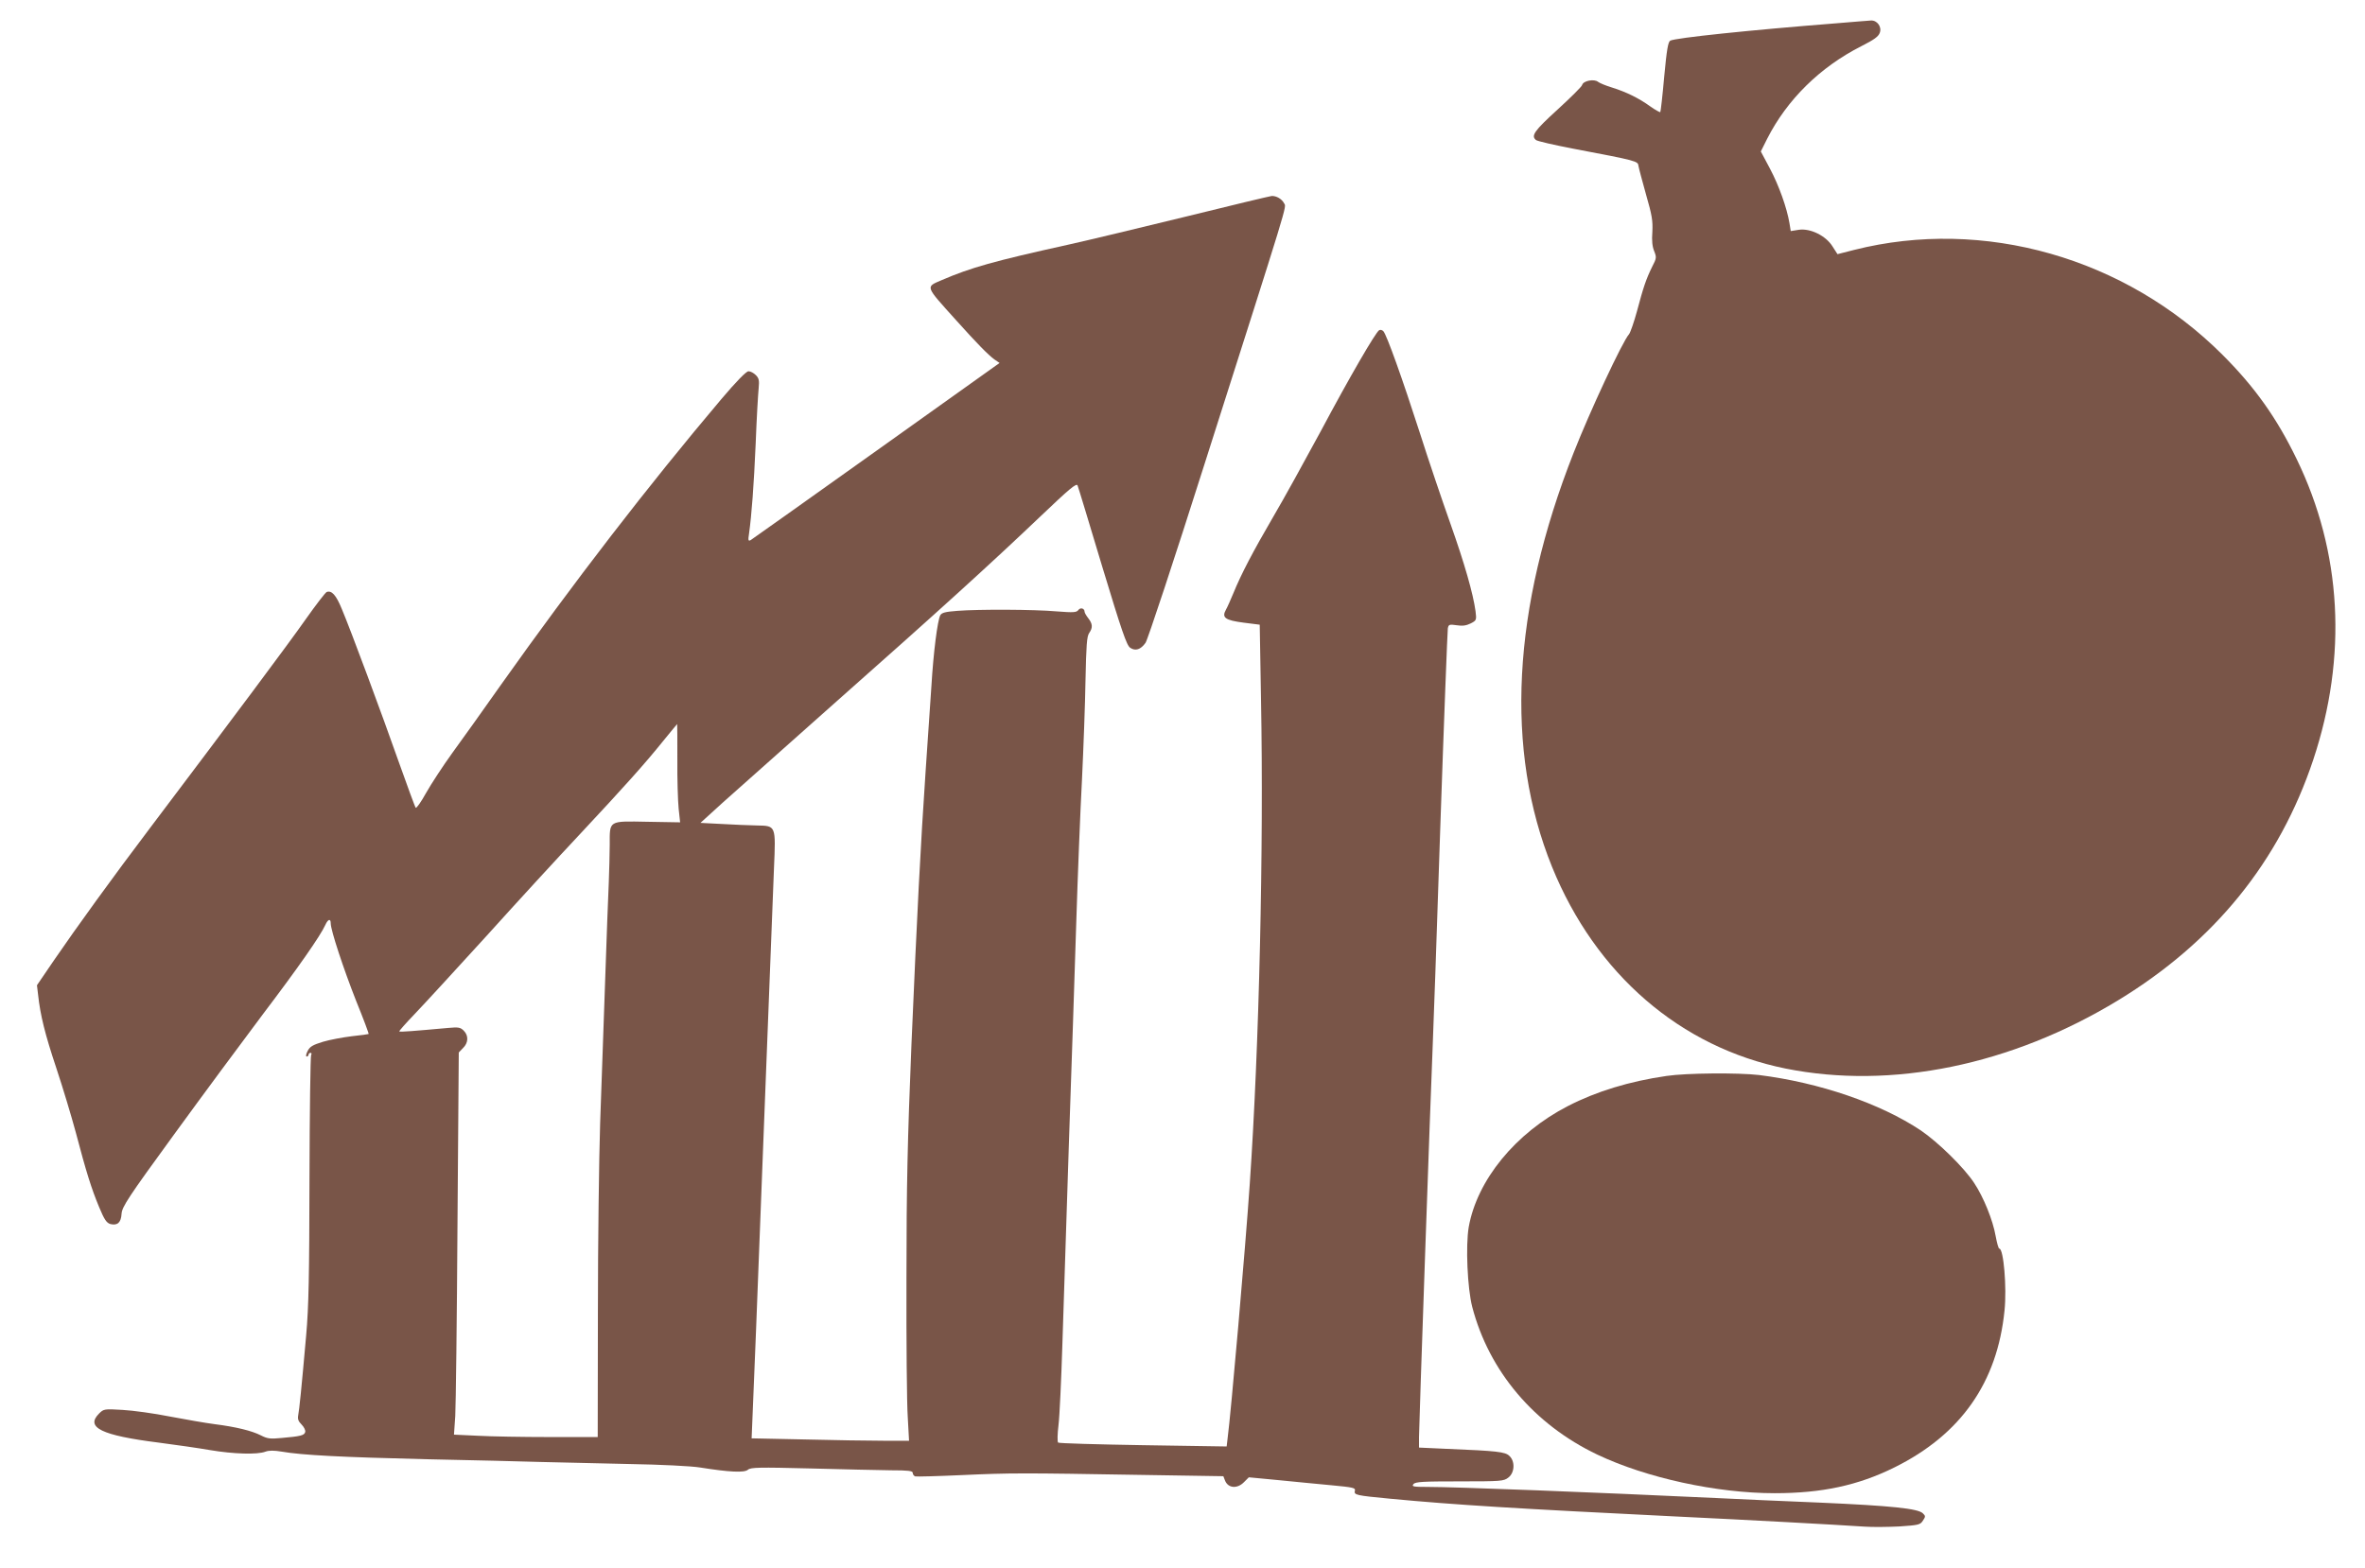
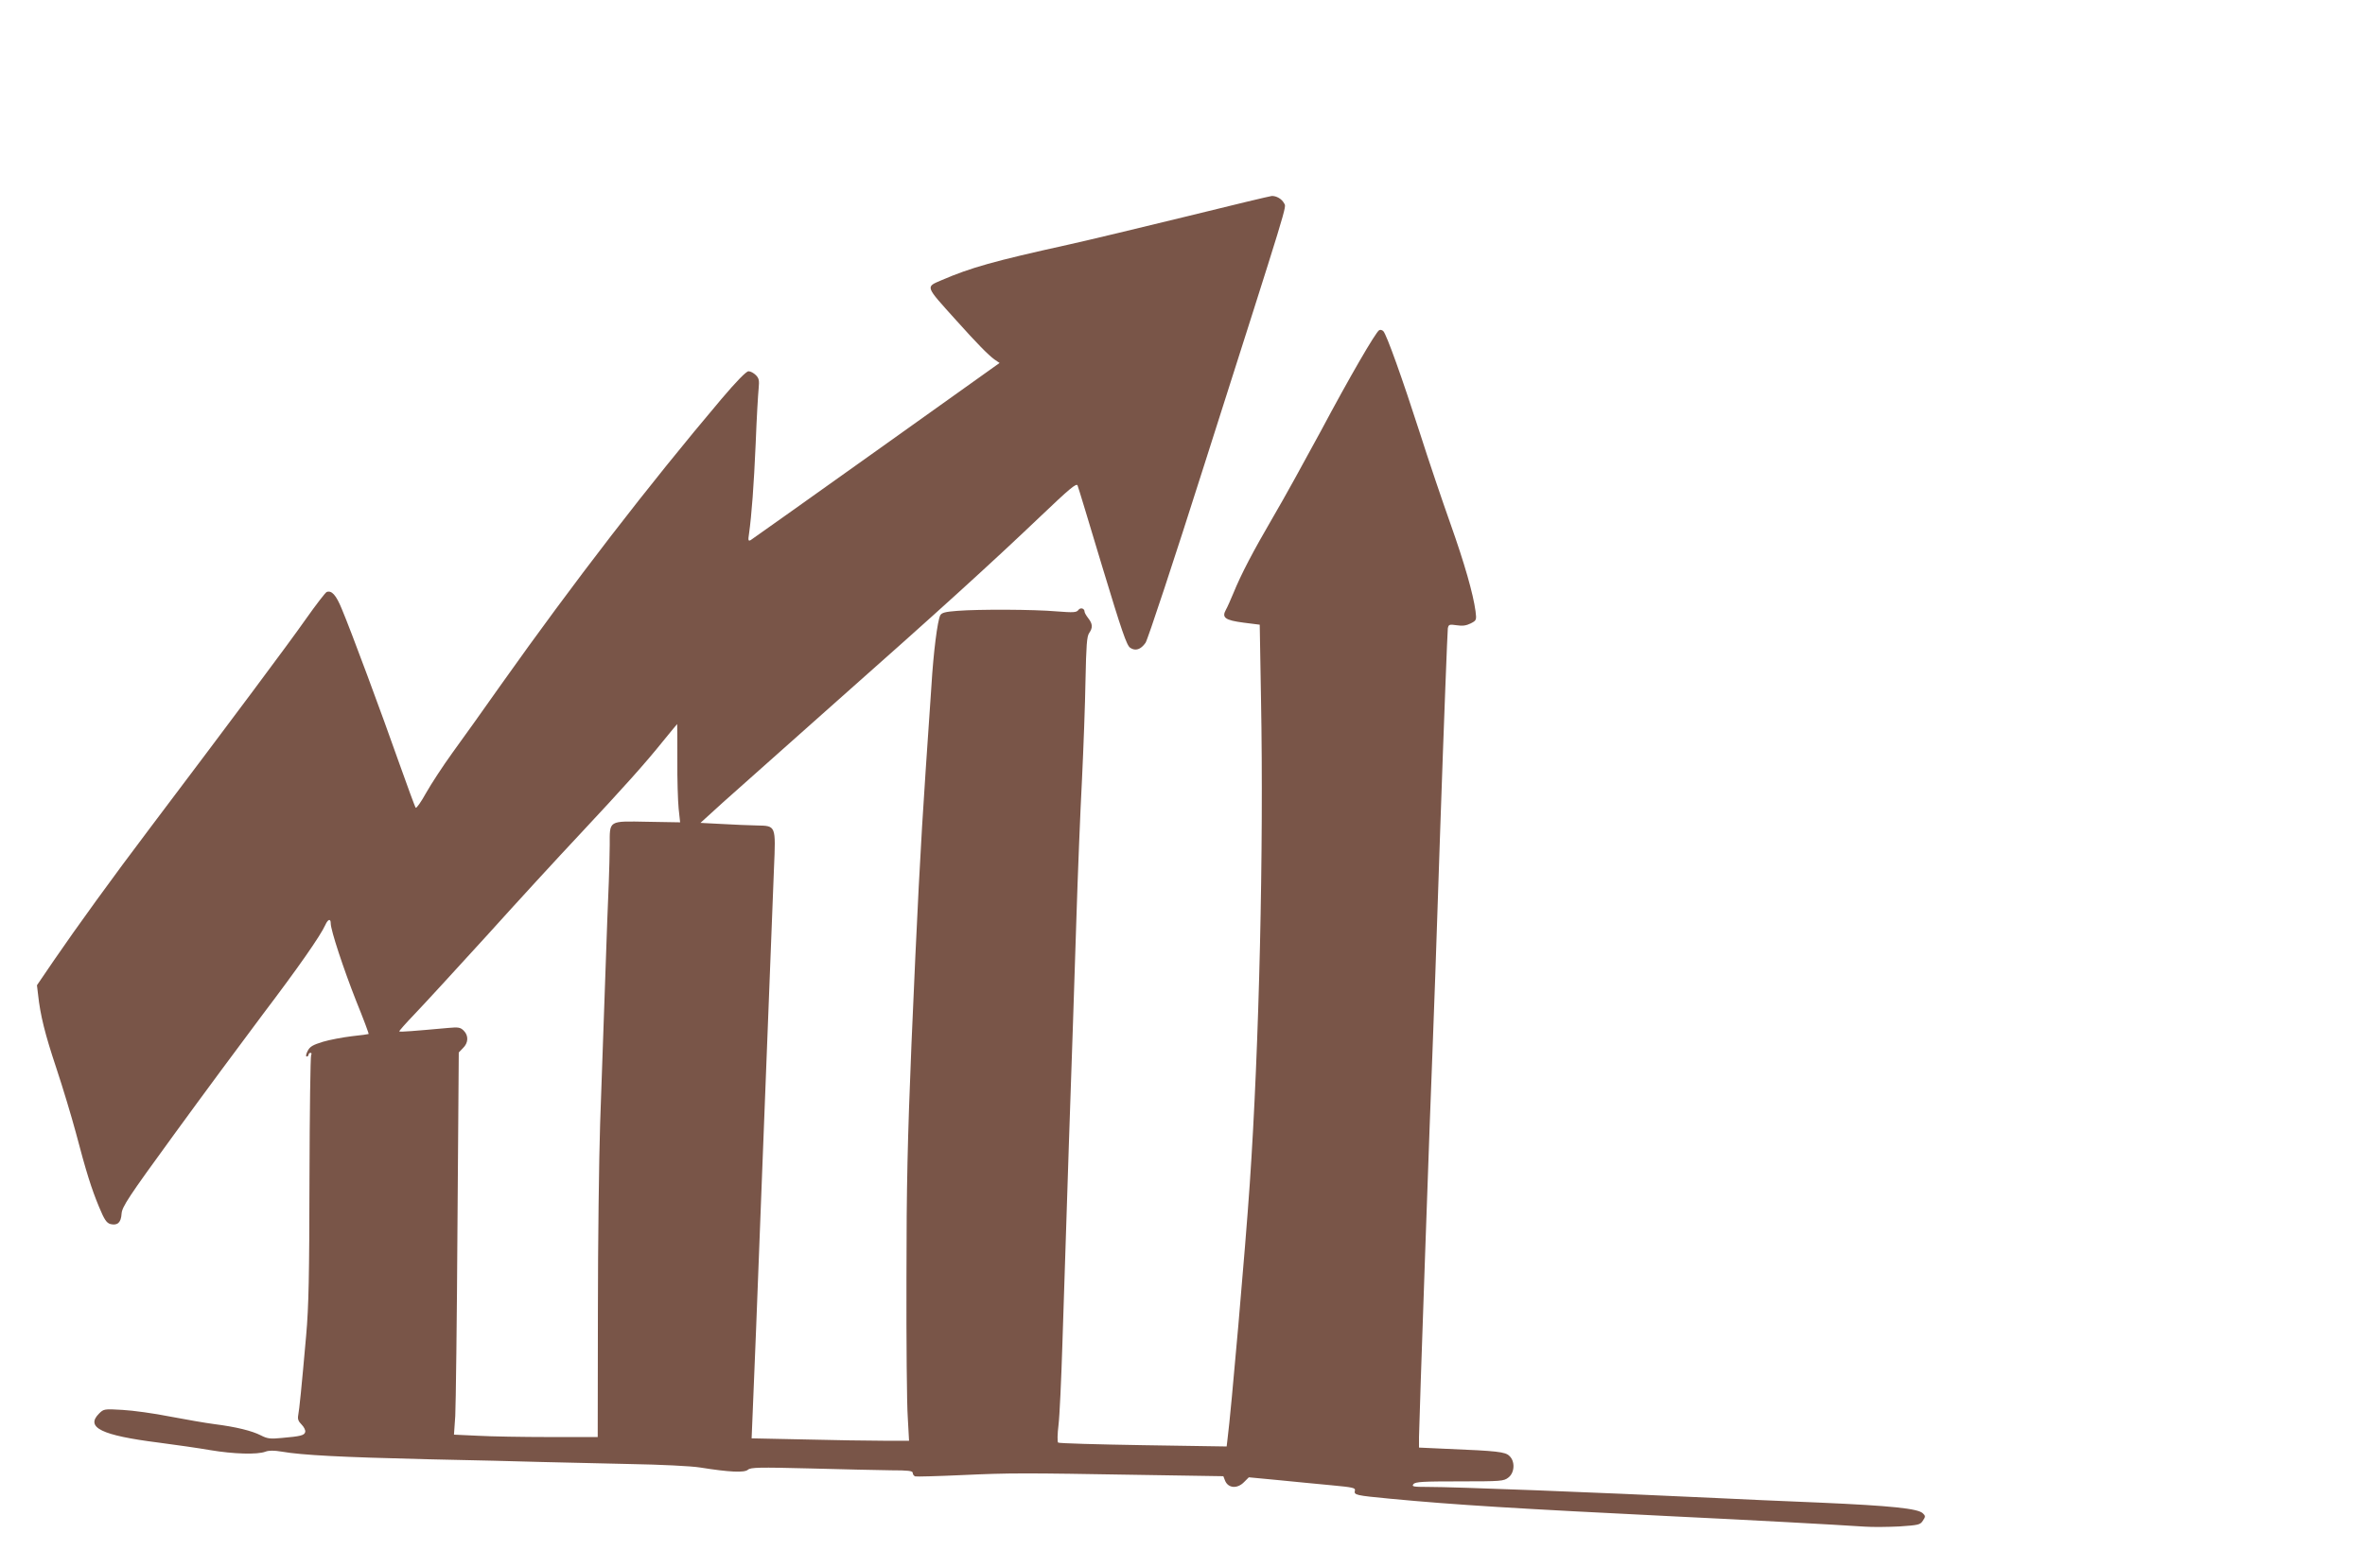
<svg xmlns="http://www.w3.org/2000/svg" version="1.0" width="1280pt" height="849pt" viewBox="0 0 1280 849" preserveAspectRatio="xMidYMid meet">
  <g transform="translate(0,849) scale(0.1,-0.1)" fill="#795548" stroke="none">
-     <path d="M9940 8364 c-471 -37 -871 -79 -900 -94 -12 -7 -19 -47 -33 -196 -9 -103 -19 -189 -21 -191 -2 -2 -26 11 -53 30 -63 46 -134 80 -208 103 -33 10 -67 24 -76 31 -21 17 -80 6 -86 -17 -2 -9 -63 -69 -134 -134 -125 -114 -144 -141 -116 -164 6 -6 98 -27 202 -47 348 -66 350 -67 353 -94 2 -13 21 -83 41 -155 32 -111 37 -141 34 -201 -4 -48 0 -81 10 -105 13 -33 13 -38 -11 -84 -33 -67 -48 -112 -82 -240 -16 -59 -36 -116 -43 -125 -35 -38 -213 -420 -300 -642 -333 -844 -373 -1610 -117 -2242 236 -581 695 -977 1264 -1092 573 -115 1222 18 1799 369 521 317 873 751 1057 1303 186 559 155 1124 -90 1628 -108 223 -227 390 -401 564 -526 526 -1293 745 -1994 568 l-90 -23 -27 42 c-36 58 -120 99 -182 90 l-44 -7 -7 43 c-14 83 -57 204 -106 296 l-49 92 34 68 c108 213 287 389 510 502 69 35 93 52 100 73 12 32 -15 68 -48 66 -12 -1 -95 -7 -186 -15z" />
    <path d="M6425 7319 c-242 -59 -532 -129 -645 -154 -403 -89 -526 -124 -682 -191 -90 -39 -94 -28 77 -218 114 -127 173 -187 207 -212 l28 -19 -666 -475 c-366 -261 -673 -479 -681 -484 -13 -7 -15 -2 -9 35 14 101 26 259 36 489 5 135 13 268 16 297 4 43 2 55 -15 72 -12 12 -29 21 -40 21 -12 0 -66 -55 -148 -152 -394 -466 -800 -993 -1190 -1543 -93 -132 -212 -299 -264 -370 -52 -72 -116 -170 -143 -218 -27 -49 -52 -84 -56 -80 -4 4 -44 114 -90 243 -94 267 -261 717 -310 833 -31 76 -55 102 -82 92 -7 -3 -58 -69 -113 -147 -91 -130 -401 -545 -841 -1128 -208 -275 -400 -541 -522 -719 l-92 -135 6 -50 c12 -113 38 -216 99 -399 35 -105 82 -262 105 -347 57 -217 85 -305 126 -404 29 -70 41 -87 62 -93 38 -9 57 8 60 56 3 38 34 86 284 429 155 213 371 505 480 650 191 252 312 425 339 485 14 31 29 36 29 8 0 -37 69 -246 138 -421 39 -96 69 -176 67 -178 -1 -1 -42 -7 -91 -12 -49 -6 -119 -19 -156 -30 -55 -17 -71 -26 -83 -50 -9 -17 -11 -30 -5 -30 5 0 10 5 10 10 0 6 5 10 11 10 5 0 7 -5 3 -12 -4 -7 -8 -307 -9 -668 -1 -529 -4 -692 -18 -850 -25 -284 -37 -401 -43 -432 -4 -21 1 -33 18 -50 13 -13 22 -31 20 -40 -4 -19 -24 -24 -128 -33 -61 -6 -77 -4 -112 14 -49 25 -134 46 -252 61 -47 6 -155 25 -240 41 -85 17 -201 33 -257 36 -99 6 -102 5 -127 -20 -75 -75 13 -118 322 -157 92 -12 218 -30 281 -41 125 -21 254 -25 298 -8 19 7 46 7 88 0 109 -19 324 -30 780 -41 248 -5 529 -12 625 -15 96 -2 310 -7 475 -11 171 -3 337 -11 385 -19 157 -25 239 -29 258 -12 15 13 59 14 337 7 176 -5 373 -9 438 -10 93 0 117 -3 117 -14 0 -8 6 -16 13 -19 6 -2 120 1 252 7 264 12 325 12 973 1 l443 -7 9 -23 c16 -42 66 -47 103 -9 l26 26 158 -15 c87 -9 217 -21 289 -28 117 -11 131 -14 127 -29 -6 -24 4 -26 192 -44 347 -33 690 -54 1545 -96 396 -19 857 -44 1022 -55 43 -3 127 -2 188 1 103 7 113 9 127 31 15 22 15 26 0 40 -26 26 -171 41 -557 58 -195 8 -449 19 -565 25 -662 31 -1401 60 -1559 60 -77 0 -87 2 -76 15 10 13 51 15 250 15 225 0 239 1 264 21 34 26 37 88 5 117 -22 22 -67 27 -336 38 l-153 7 0 57 c0 55 63 1863 74 2115 3 66 22 597 41 1180 20 583 39 1070 41 1083 4 21 8 23 48 17 31 -5 52 -2 76 10 31 16 32 18 26 66 -13 95 -59 257 -136 474 -43 121 -118 342 -165 490 -95 295 -180 533 -198 552 -7 7 -17 9 -23 5 -20 -13 -160 -254 -316 -547 -86 -159 -201 -368 -257 -463 -109 -187 -173 -309 -215 -412 -15 -36 -33 -77 -41 -91 -24 -43 -4 -57 96 -70 l87 -11 7 -407 c15 -802 -10 -1879 -61 -2621 -23 -340 -102 -1244 -120 -1378 l-5 -43 -452 7 c-249 4 -456 10 -460 14 -5 4 -4 47 2 96 6 49 15 247 21 439 6 193 22 679 35 1080 14 402 32 942 40 1200 8 259 22 607 31 775 8 167 17 409 19 537 4 188 7 238 20 256 20 29 19 49 -5 80 -11 14 -20 30 -20 35 0 19 -23 25 -34 9 -10 -13 -27 -14 -116 -7 -125 11 -422 12 -538 3 -66 -5 -85 -10 -93 -24 -15 -29 -37 -199 -48 -384 -6 -93 -20 -298 -31 -455 -28 -413 -46 -763 -77 -1485 -21 -516 -27 -761 -27 -1265 -1 -344 2 -682 7 -752 l7 -128 -138 0 c-76 0 -268 3 -427 7 l-287 6 6 146 c4 80 27 664 51 1296 50 1288 54 1384 64 1645 10 232 11 229 -92 231 -39 1 -125 4 -189 8 l-117 6 122 111 c67 60 340 303 607 540 547 484 839 749 1115 1012 151 144 191 178 197 164 4 -9 64 -208 134 -441 105 -347 132 -426 151 -438 28 -19 57 -10 83 27 11 15 155 450 319 967 463 1453 444 1389 431 1412 -12 24 -42 41 -67 40 -10 -1 -216 -50 -458 -110z m-2759 -2941 c-1 -106 3 -226 7 -266 l8 -74 -176 3 c-214 4 -205 9 -205 -125 0 -50 -3 -140 -5 -201 -3 -60 -12 -303 -20 -540 -8 -236 -20 -583 -27 -770 -6 -187 -12 -645 -12 -1017 l-1 -678 -260 0 c-143 0 -318 3 -389 7 l-129 6 7 101 c3 56 9 521 12 1035 l7 933 23 24 c29 28 31 67 4 94 -18 18 -29 20 -83 15 -189 -17 -262 -23 -266 -19 -2 2 36 45 85 96 49 51 224 242 389 423 164 182 389 427 500 545 243 260 356 386 454 508 41 51 76 92 76 92 1 0 1 -87 1 -192z" />
-     <path d="M9020 2665 c-201 -29 -381 -84 -534 -163 -284 -146 -492 -401 -537 -656 -17 -101 -7 -330 19 -431 91 -349 335 -637 677 -800 265 -126 645 -209 960 -209 255 0 451 42 647 139 360 178 558 460 597 850 13 124 -5 335 -28 335 -5 0 -13 31 -20 68 -15 86 -65 210 -116 287 -54 83 -195 221 -289 285 -219 146 -548 259 -876 300 -112 13 -393 11 -500 -5z" />
  </g>
</svg>